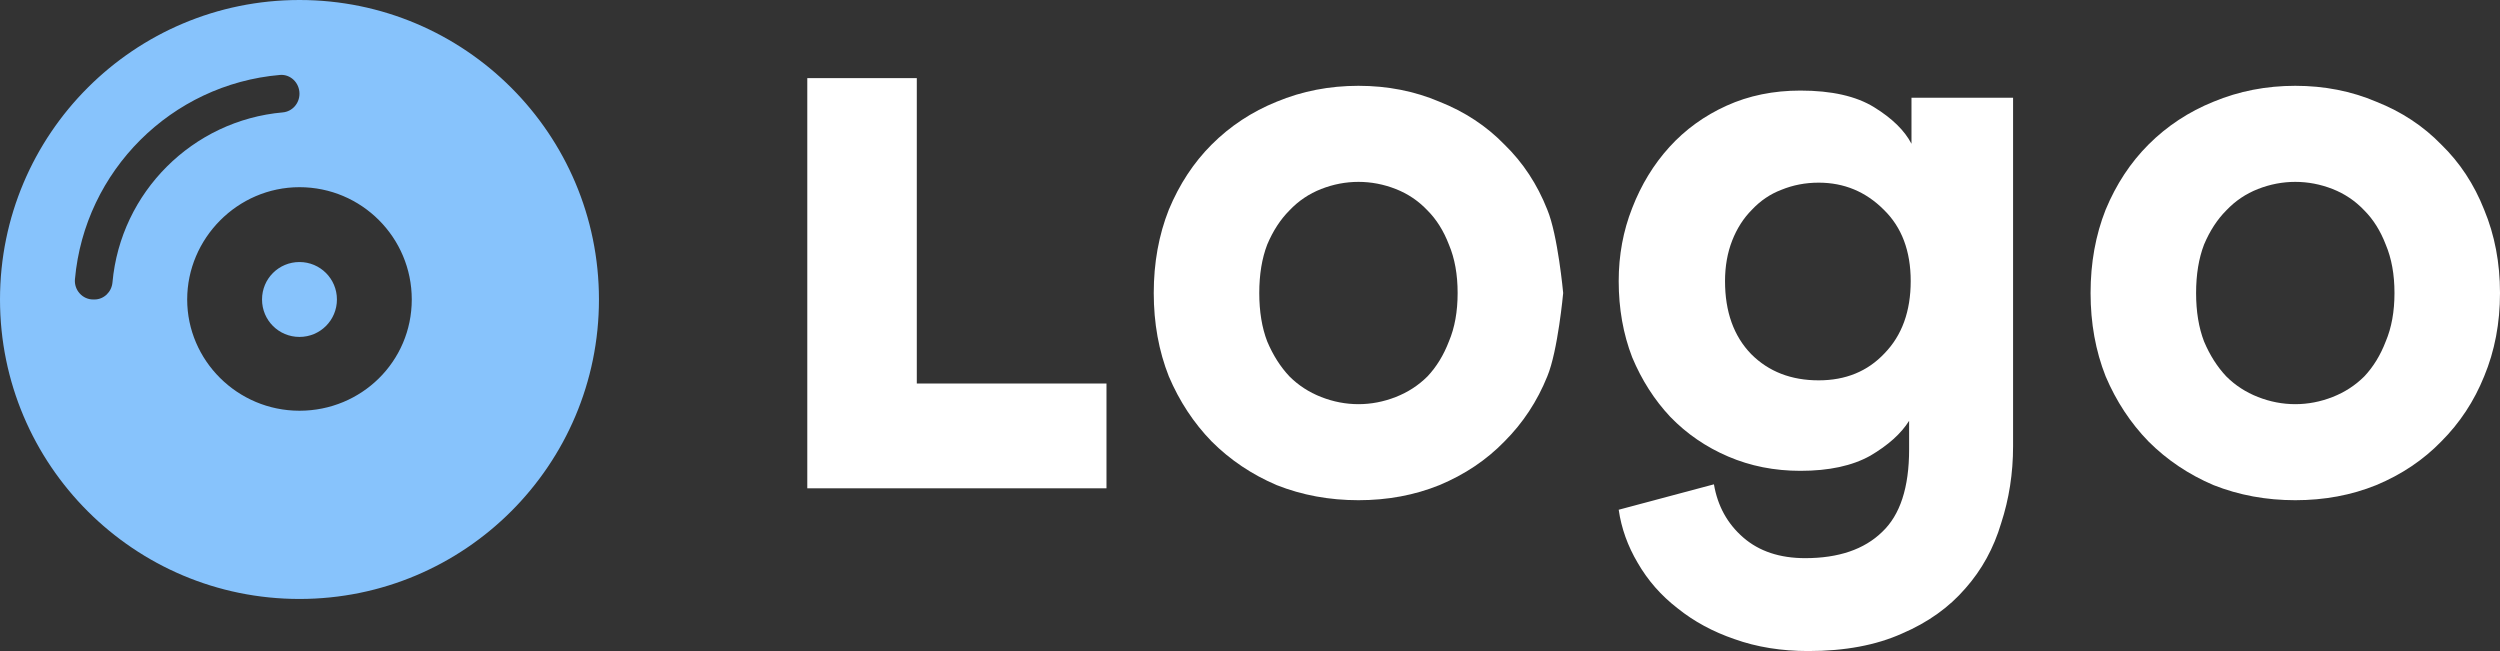
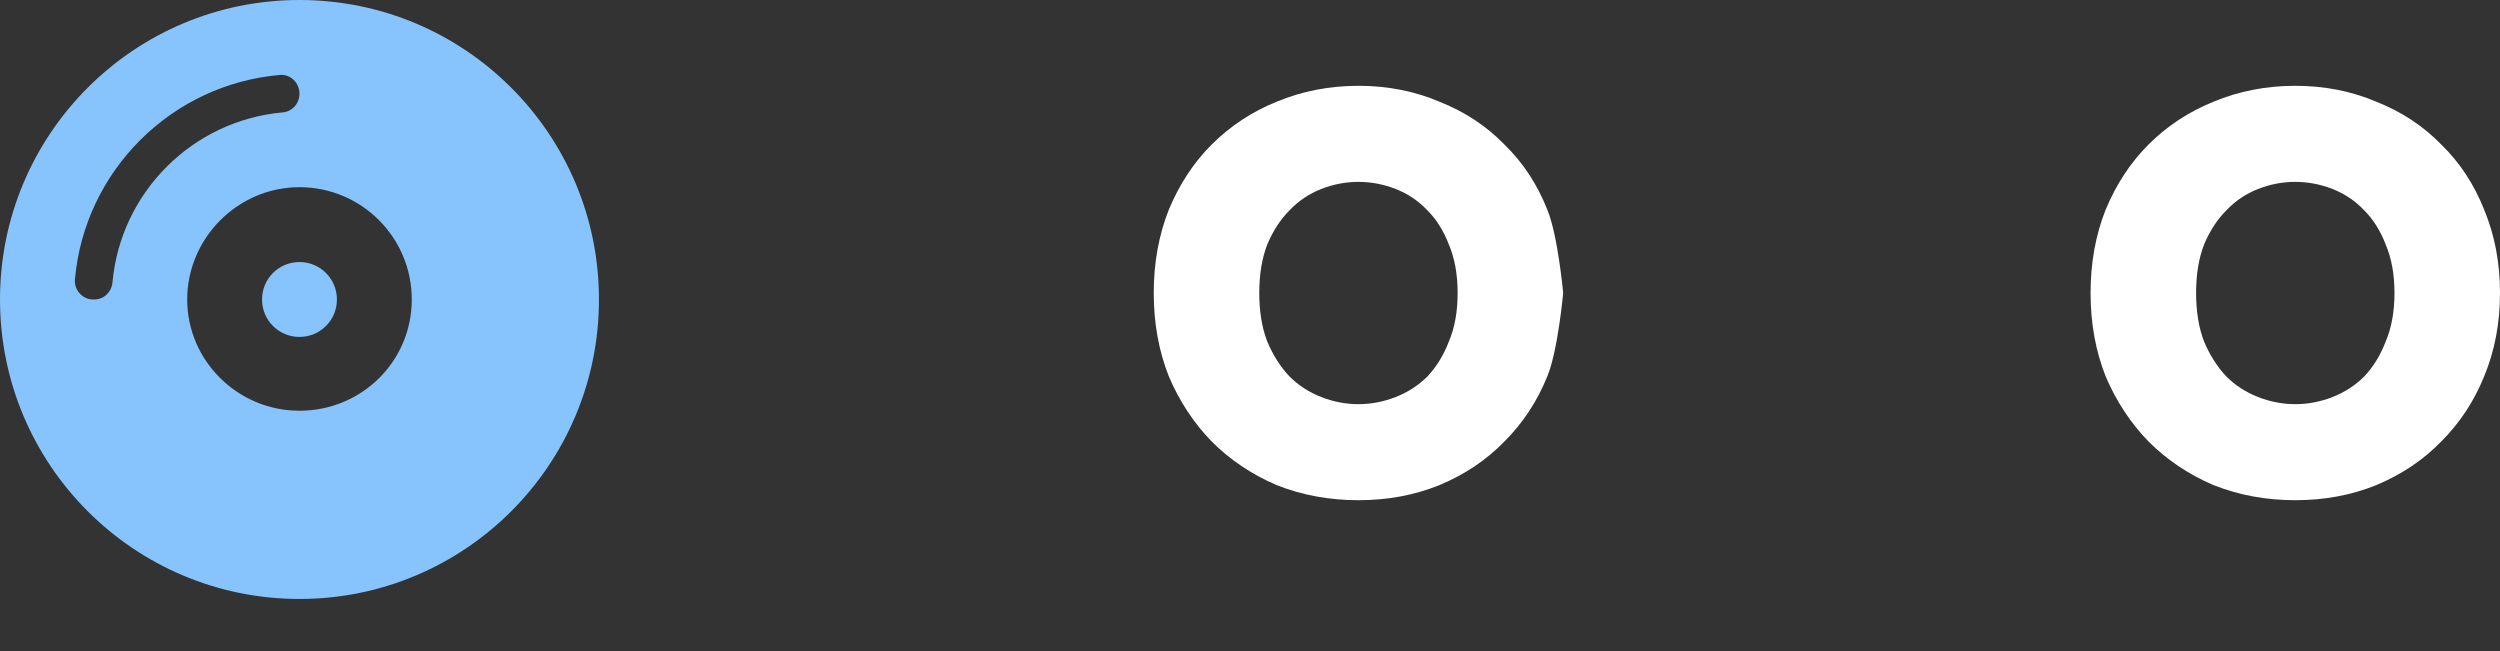
<svg xmlns="http://www.w3.org/2000/svg" width="96" height="25" viewBox="0 0 96 25" fill="none">
  <rect x="0" y="0" width="96" height="25" fill="#333333" stroke="none" />
-   <path d="M31 18.751V3H35.205V14.727H42.489V18.751H31Z" fill="white" />
  <path d="M52.165 15.52C52.652 15.52 53.13 15.428 53.597 15.245C54.064 15.062 54.47 14.798 54.816 14.453C55.161 14.087 55.435 13.64 55.638 13.111C55.862 12.583 55.973 11.963 55.973 11.252C55.973 10.54 55.862 9.921 55.638 9.392C55.435 8.864 55.161 8.427 54.816 8.081C54.47 7.716 54.064 7.441 53.597 7.258C53.13 7.075 52.652 6.984 52.165 6.984C51.677 6.984 51.2 7.075 50.733 7.258C50.266 7.441 49.859 7.716 49.514 8.081C49.169 8.427 48.884 8.864 48.661 9.392C48.458 9.921 48.356 10.54 48.356 11.252C48.356 11.963 48.458 12.583 48.661 13.111C48.884 13.64 49.169 14.087 49.514 14.453C49.859 14.798 50.266 15.062 50.733 15.245C51.2 15.428 51.677 15.52 52.165 15.52ZM52.165 3.295C53.282 3.295 54.318 3.499 55.273 3.905C56.248 4.291 57.081 4.84 57.771 5.551C58.482 6.242 59.031 7.075 59.416 8.051C59.823 9.026 60.026 11.252 60.026 11.252C60.026 11.252 59.823 13.477 59.416 14.453C59.031 15.408 58.482 16.241 57.771 16.952C57.081 17.663 56.248 18.222 55.273 18.629C54.318 19.015 53.282 19.208 52.165 19.208C51.048 19.208 50.001 19.015 49.026 18.629C48.072 18.222 47.239 17.663 46.528 16.952C45.837 16.241 45.289 15.408 44.883 14.453C44.497 13.477 44.304 12.41 44.304 11.252C44.304 10.093 44.497 9.026 44.883 8.051C45.289 7.075 45.837 6.242 46.528 5.551C47.239 4.84 48.072 4.291 49.026 3.905C50.001 3.499 51.048 3.295 52.165 3.295Z" fill="white" />
-   <path d="M65.815 18.598C65.957 19.432 66.333 20.112 66.942 20.641C67.551 21.169 68.344 21.433 69.319 21.433C70.598 21.433 71.584 21.098 72.274 20.427C72.965 19.777 73.31 18.72 73.31 17.257V16.16C73.005 16.647 72.508 17.095 71.817 17.501C71.126 17.887 70.233 18.08 69.136 18.08C68.14 18.08 67.216 17.897 66.363 17.531C65.51 17.166 64.769 16.658 64.139 16.007C63.529 15.357 63.042 14.595 62.676 13.721C62.331 12.827 62.158 11.851 62.158 10.794C62.158 9.799 62.331 8.864 62.676 7.99C63.022 7.096 63.499 6.313 64.108 5.643C64.718 4.972 65.449 4.444 66.302 4.058C67.155 3.671 68.1 3.478 69.136 3.478C70.334 3.478 71.279 3.692 71.969 4.119C72.66 4.545 73.137 5.013 73.401 5.521V3.753H77.302V17.135C77.302 18.172 77.149 19.157 76.844 20.092C76.56 21.047 76.103 21.881 75.473 22.592C74.844 23.323 74.031 23.903 73.036 24.329C72.04 24.776 70.842 25 69.44 25C68.404 25 67.46 24.848 66.607 24.543C65.774 24.258 65.043 23.862 64.413 23.354C63.783 22.866 63.276 22.287 62.889 21.616C62.504 20.966 62.26 20.285 62.158 19.574L65.815 18.598ZM69.837 14.605C70.873 14.605 71.716 14.259 72.365 13.569C73.036 12.878 73.371 11.953 73.371 10.794C73.371 9.636 73.026 8.722 72.335 8.051C71.644 7.36 70.812 7.014 69.837 7.014C69.329 7.014 68.851 7.106 68.404 7.289C67.978 7.451 67.602 7.705 67.277 8.051C66.952 8.376 66.698 8.772 66.515 9.24C66.333 9.707 66.241 10.226 66.241 10.794C66.241 11.973 66.576 12.908 67.247 13.599C67.917 14.27 68.78 14.605 69.837 14.605Z" fill="white" />
  <path d="M88.139 15.52C88.626 15.52 89.104 15.428 89.571 15.245C90.038 15.062 90.444 14.798 90.79 14.453C91.135 14.087 91.409 13.64 91.612 13.111C91.836 12.583 91.948 11.963 91.948 11.252C91.948 10.54 91.836 9.921 91.612 9.392C91.409 8.864 91.135 8.427 90.79 8.081C90.444 7.716 90.038 7.441 89.571 7.258C89.104 7.075 88.626 6.984 88.139 6.984C87.651 6.984 87.174 7.075 86.707 7.258C86.24 7.441 85.833 7.716 85.488 8.081C85.143 8.427 84.858 8.864 84.635 9.392C84.432 9.921 84.33 10.54 84.33 11.252C84.33 11.963 84.432 12.583 84.635 13.111C84.858 13.64 85.143 14.087 85.488 14.453C85.833 14.798 86.24 15.062 86.707 15.245C87.174 15.428 87.651 15.52 88.139 15.52ZM88.139 3.295C89.256 3.295 90.292 3.499 91.247 3.905C92.222 4.291 93.055 4.84 93.745 5.551C94.456 6.242 95.005 7.075 95.391 8.051C95.797 9.026 96 10.093 96 11.252C96 12.41 95.797 13.477 95.391 14.453C95.005 15.408 94.456 16.241 93.745 16.952C93.055 17.663 92.222 18.222 91.247 18.629C90.292 19.015 89.256 19.208 88.139 19.208C87.022 19.208 85.976 19.015 85.001 18.629C84.046 18.222 83.213 17.663 82.502 16.952C81.811 16.241 81.263 15.408 80.857 14.453C80.471 13.477 80.278 12.41 80.278 11.252C80.278 10.093 80.471 9.026 80.857 8.051C81.263 7.075 81.811 6.242 82.502 5.551C83.213 4.84 84.046 4.291 85.001 3.905C85.976 3.499 87.022 3.295 88.139 3.295Z" fill="white" />
  <g clip-path="url(#clip0_36904_81)">
    <path d="M11.5 0C5.148 0 0 5.148 0 11.5C0 17.852 5.148 23 11.5 23C17.852 23 23 17.852 23 11.5C23 5.148 17.852 0 11.5 0ZM3.626 11.5H3.577C3.169 11.5 2.84 11.14 2.878 10.721C3.251 6.559 6.581 3.237 10.75 2.878C11.154 2.843 11.5 3.178 11.5 3.598C11.5 3.973 11.221 4.284 10.859 4.316C7.399 4.622 4.631 7.381 4.319 10.844C4.286 11.213 3.988 11.5 3.626 11.5ZM11.5 15.772C9.118 15.772 7.188 13.84 7.188 11.5C7.188 9.16 9.118 7.188 11.5 7.188C13.882 7.188 15.812 9.119 15.812 11.5C15.812 13.881 13.881 15.772 11.5 15.772ZM11.5 10.062C10.705 10.062 10.062 10.7 10.062 11.5C10.062 12.3 10.705 12.938 11.5 12.938C12.295 12.938 12.938 12.297 12.938 11.5C12.938 10.703 12.295 10.062 11.5 10.062Z" fill="#87C3FC" />
  </g>
  <defs>
    <clipPath id="clip0_36904_81">
      <rect width="23" height="23" fill="white" />
    </clipPath>
  </defs>
</svg>